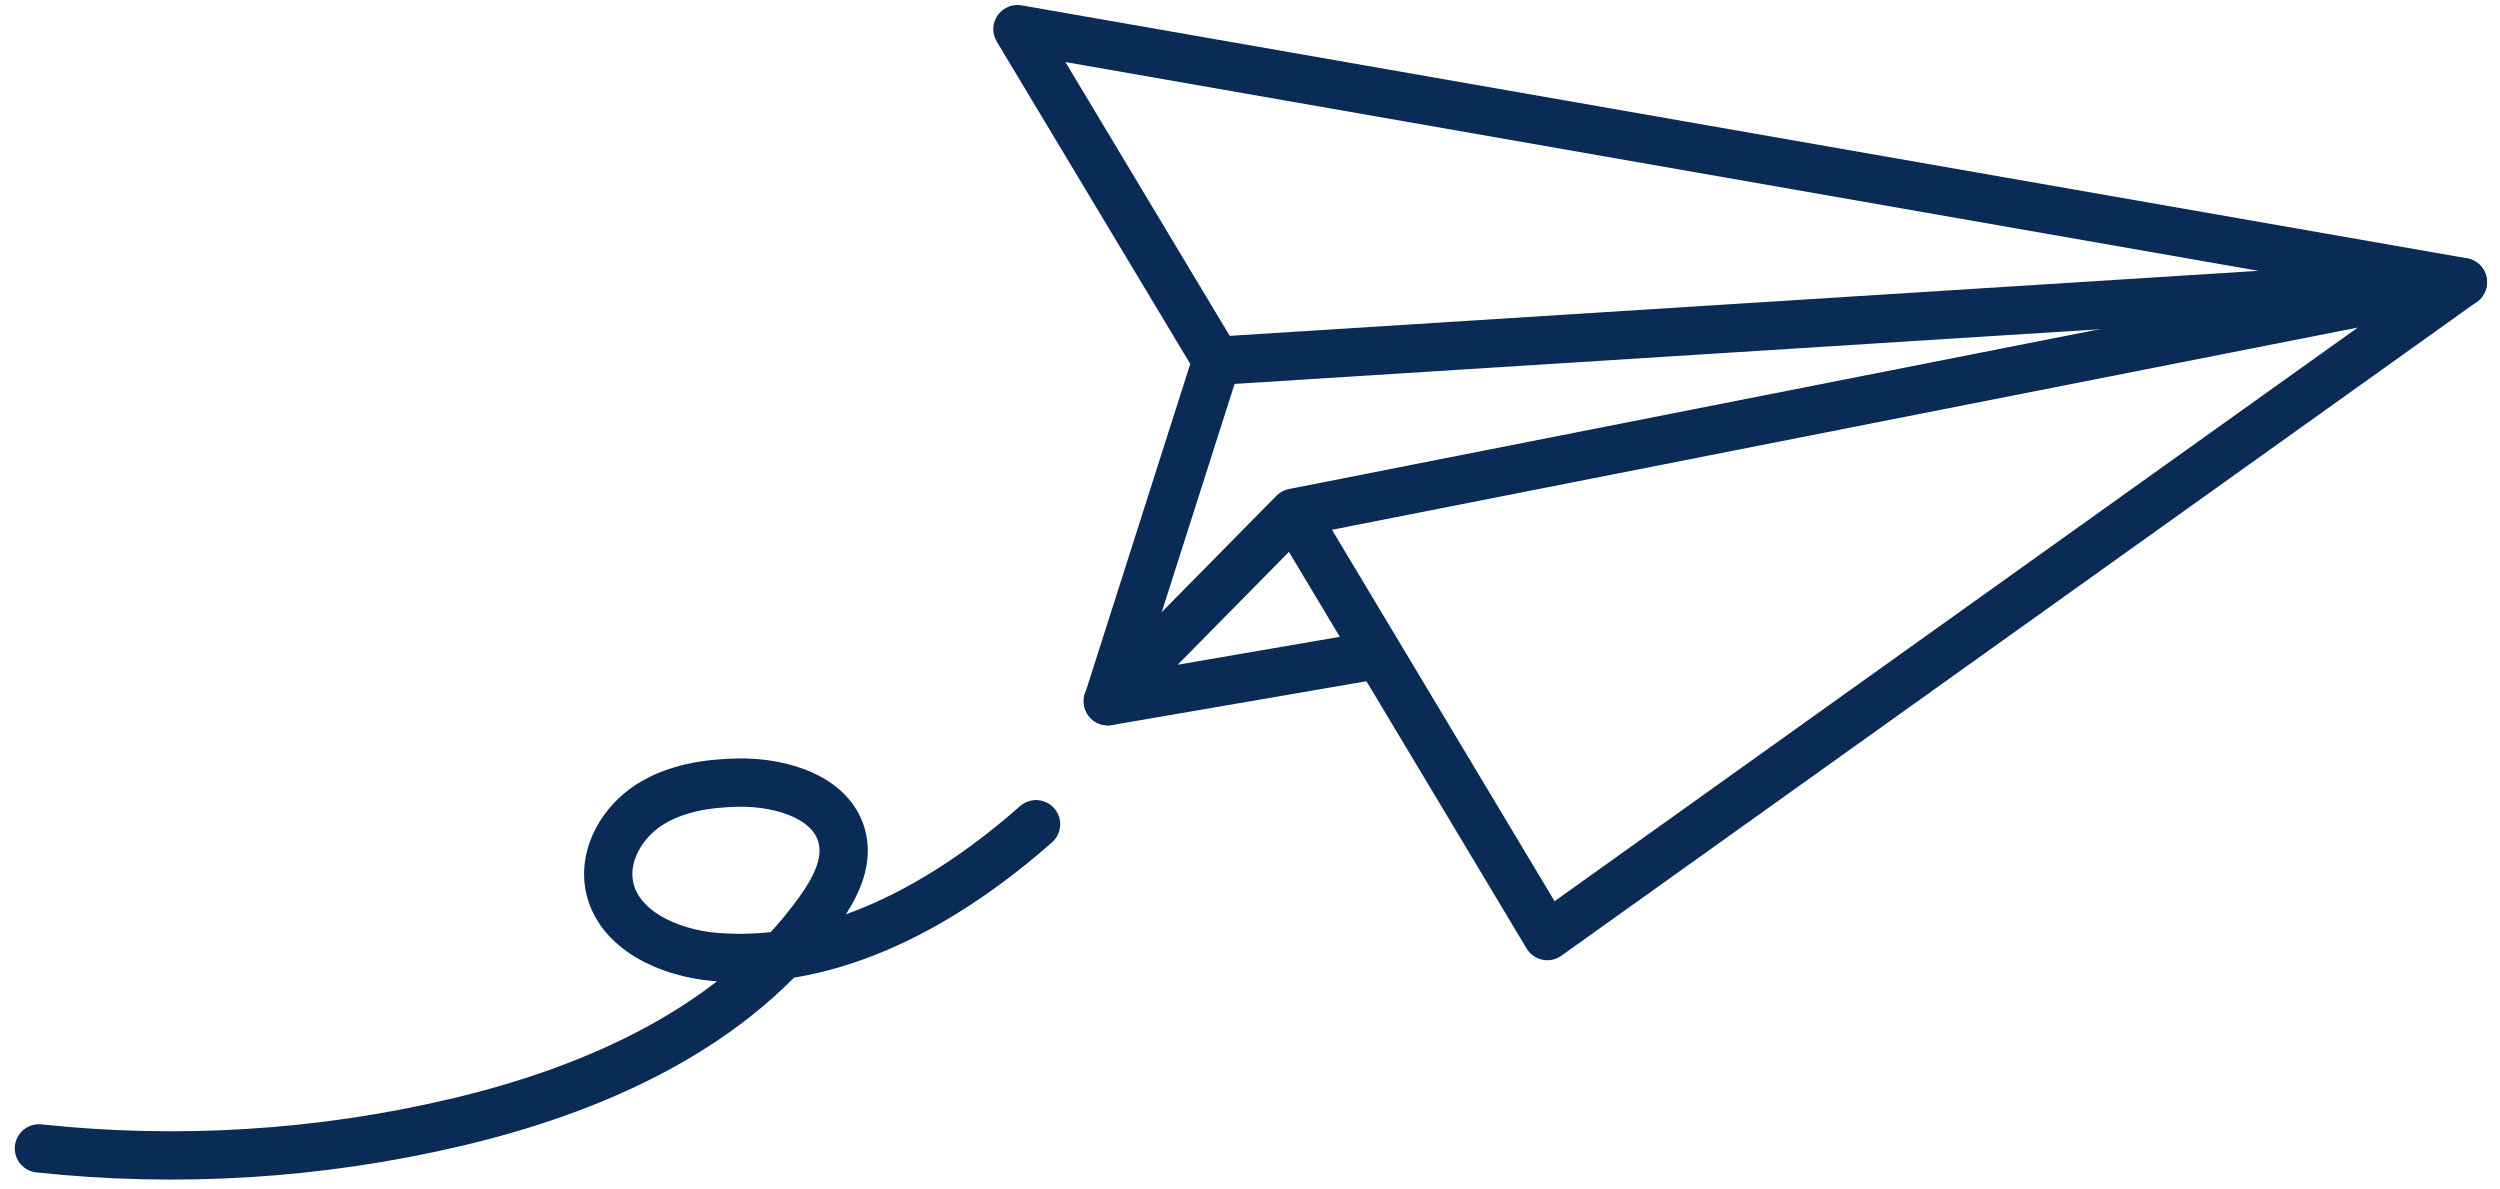
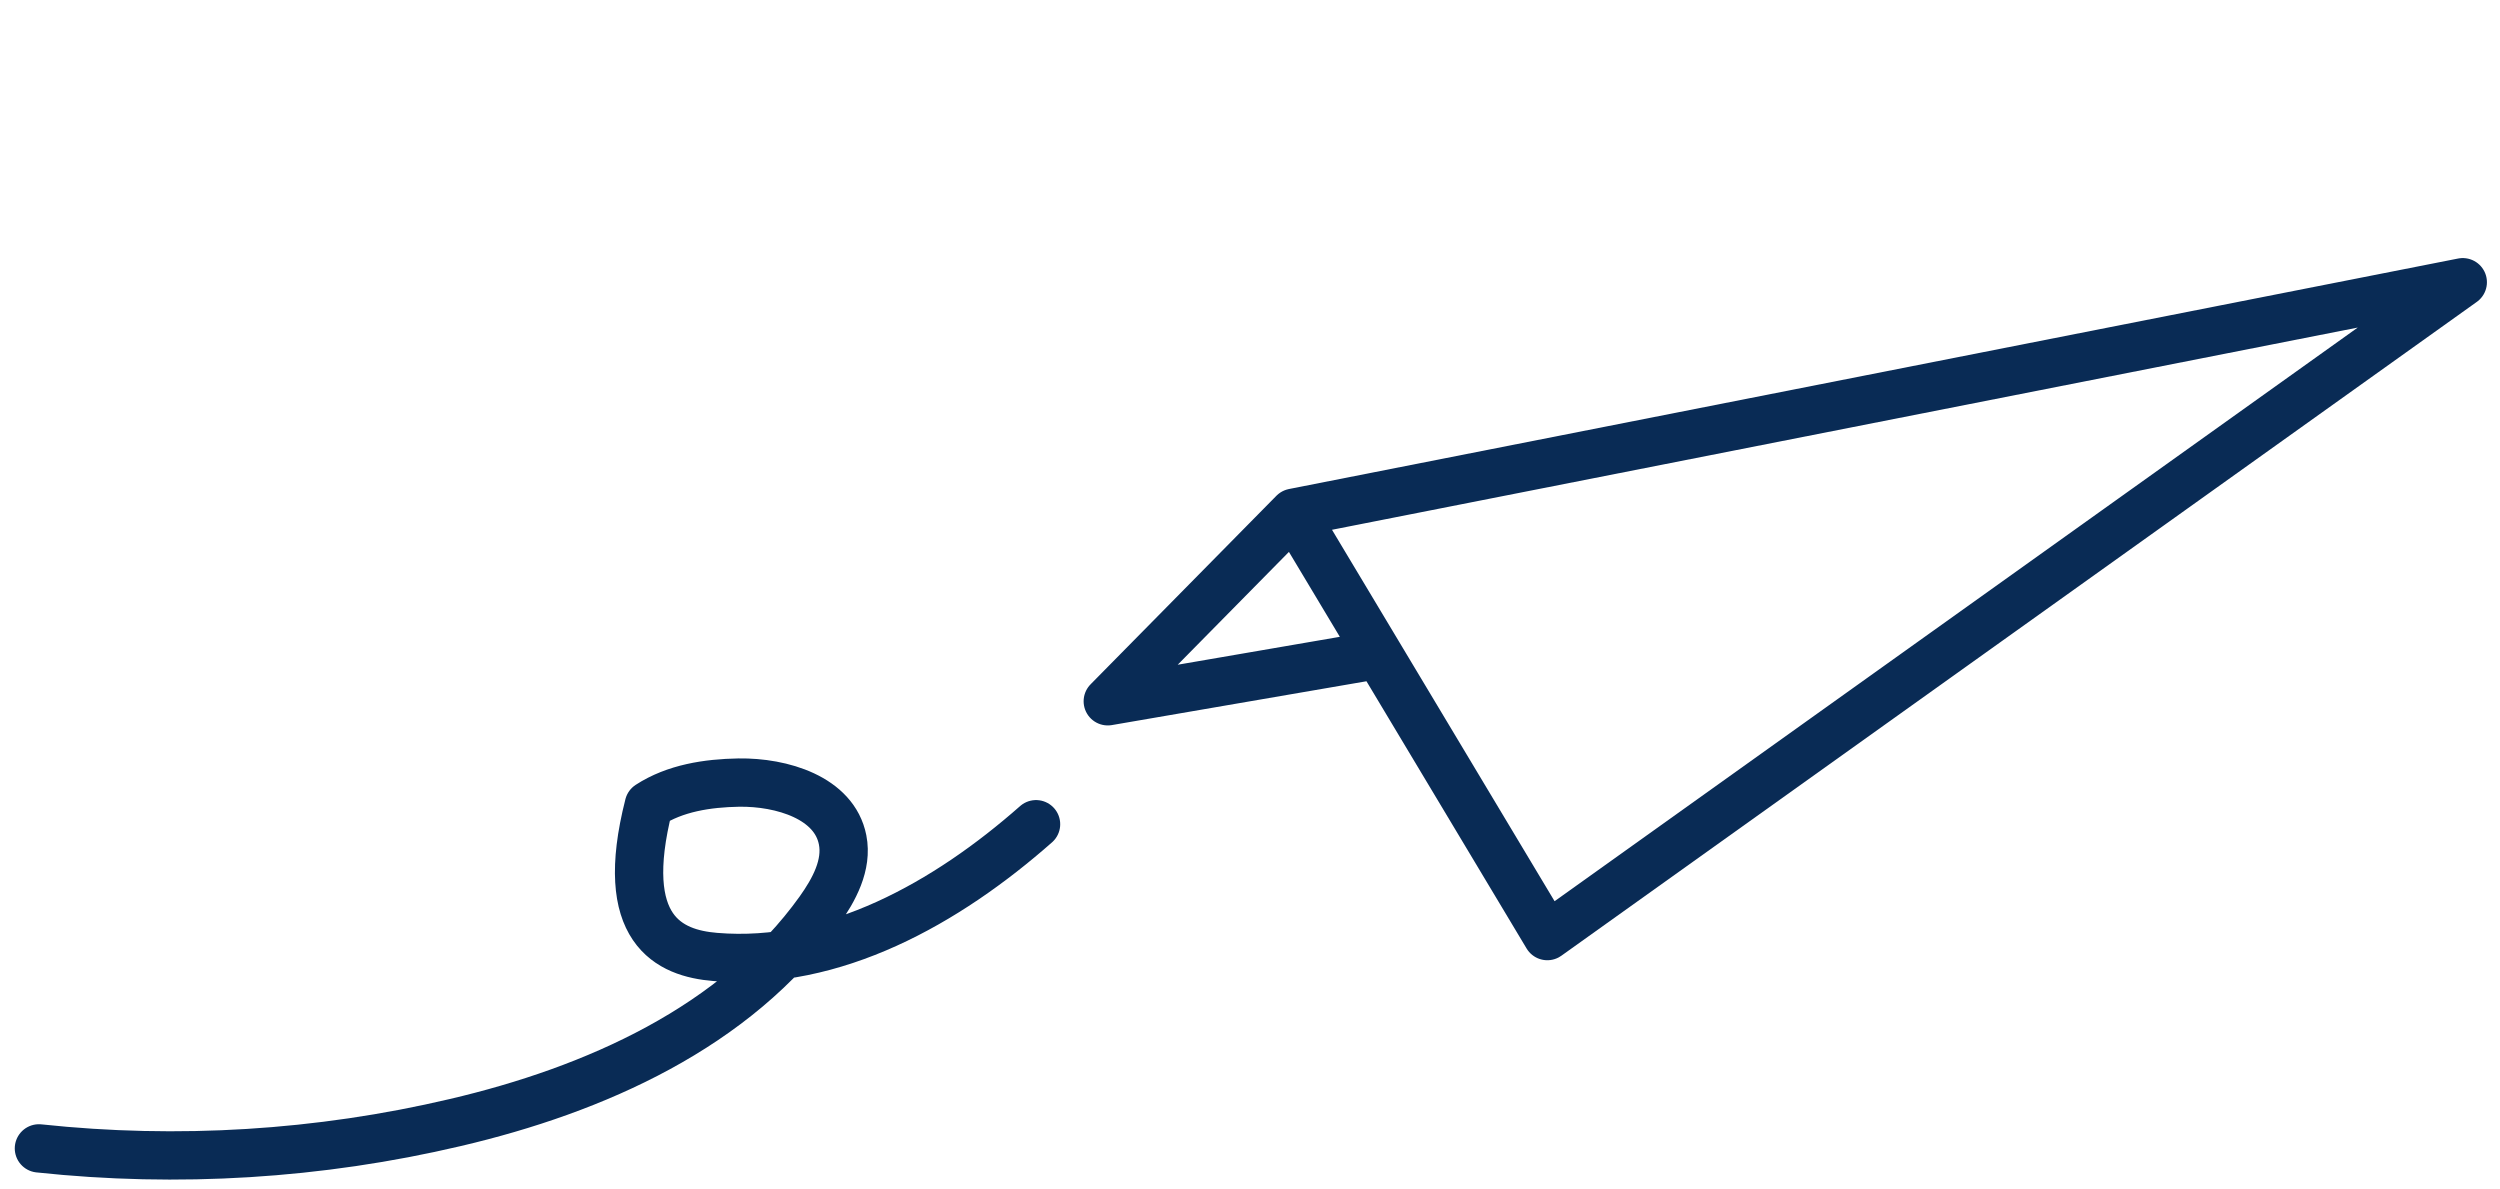
<svg xmlns="http://www.w3.org/2000/svg" width="164" height="78" viewBox="0 0 164 78" fill="none">
-   <path d="M2.553 75.334C11.656 76.309 20.935 75.743 29.87 73.638C39.034 71.491 48.267 67.387 53.748 59.729C54.717 58.369 55.6 56.739 55.276 55.097C54.736 52.333 51.294 51.296 48.464 51.337C46.403 51.373 44.282 51.7 42.563 52.816C40.843 53.931 39.609 56.001 39.957 58.038C40.478 61.011 43.902 62.527 46.922 62.776C54.691 63.427 62.112 59.232 67.965 54.069" stroke="#092B55" stroke-width="3.169" stroke-miterlimit="10" stroke-linecap="round" stroke-linejoin="round" />
+   <path d="M2.553 75.334C11.656 76.309 20.935 75.743 29.87 73.638C39.034 71.491 48.267 67.387 53.748 59.729C54.717 58.369 55.6 56.739 55.276 55.097C54.736 52.333 51.294 51.296 48.464 51.337C46.403 51.373 44.282 51.7 42.563 52.816C40.478 61.011 43.902 62.527 46.922 62.776C54.691 63.427 62.112 59.232 67.965 54.069" stroke="#092B55" stroke-width="3.169" stroke-miterlimit="10" stroke-linecap="round" stroke-linejoin="round" />
  <path d="M84.861 33.635L161.558 18.514L101.504 61.407L90.402 42.879L84.861 33.635ZM84.861 33.635L72.67 46.004L90.34 42.962" stroke="#092B55" stroke-width="3.169" stroke-miterlimit="10" stroke-linecap="round" stroke-linejoin="round" />
-   <path d="M72.683 45.996L79.808 23.673L161.571 18.506L66.746 1.912L79.808 23.673" stroke="#092B55" stroke-width="3.169" stroke-miterlimit="10" stroke-linecap="round" stroke-linejoin="round" />
</svg>